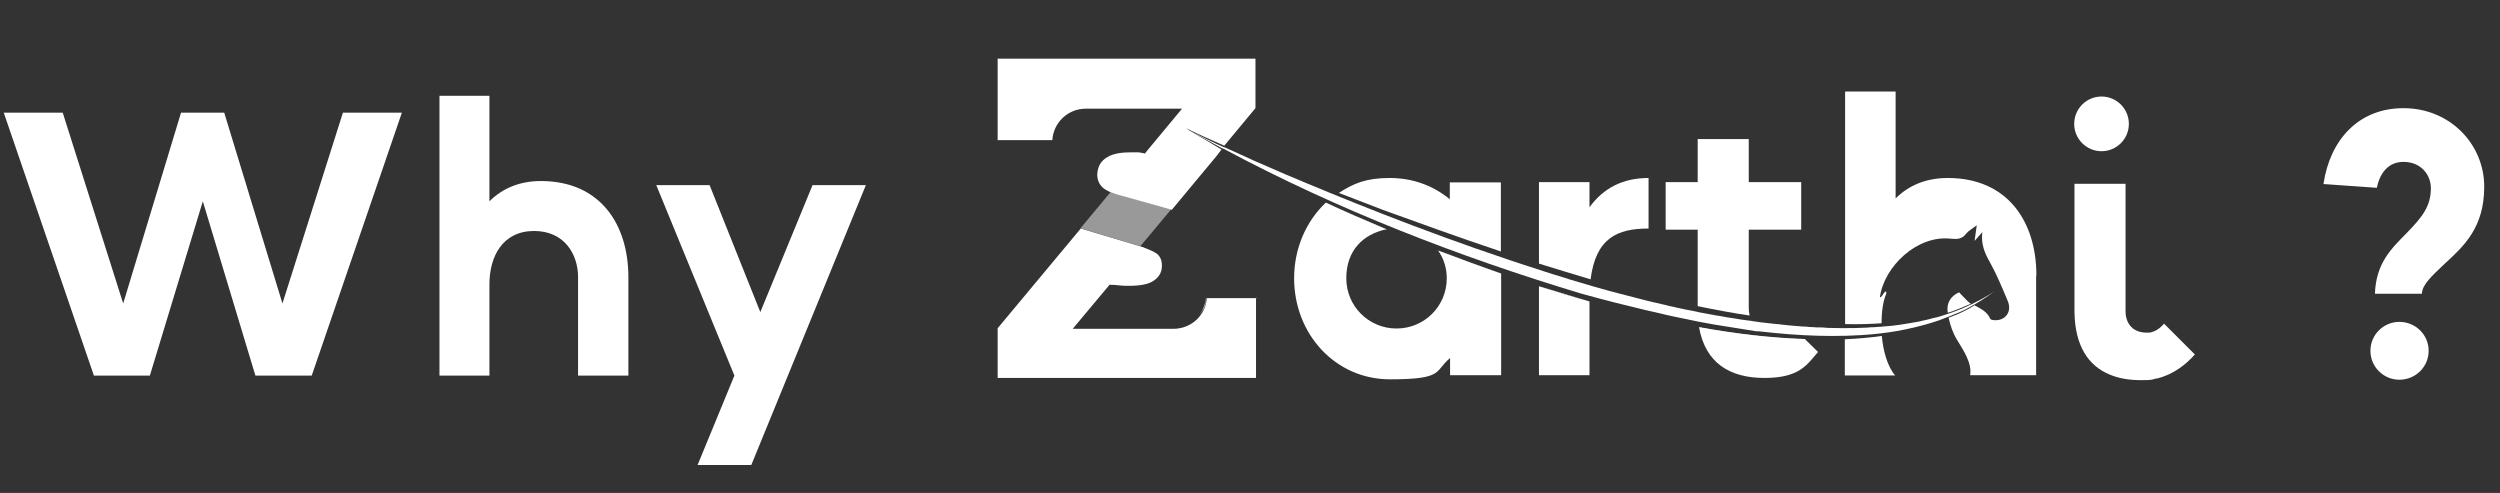
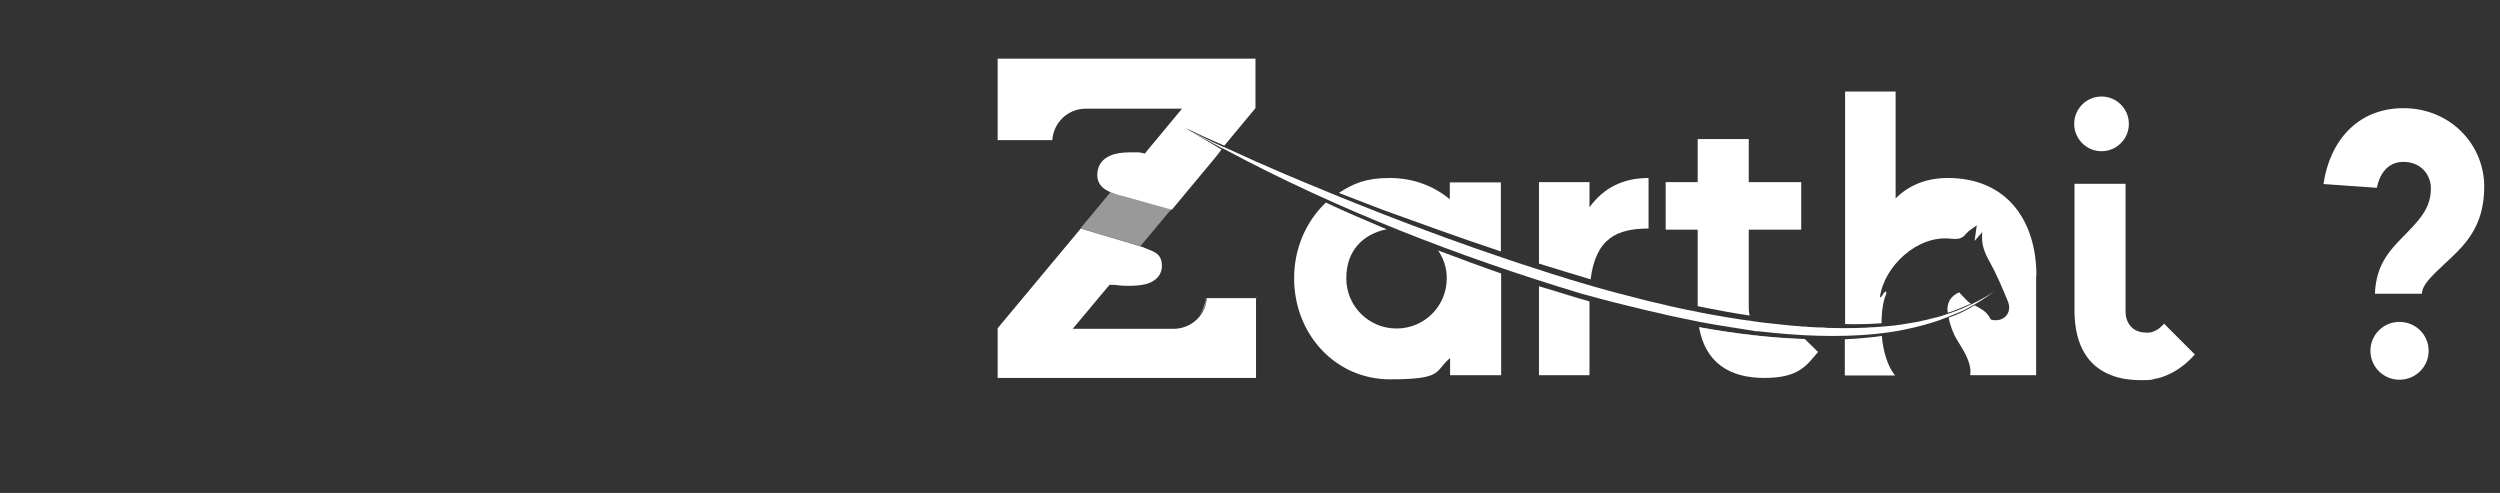
<svg xmlns="http://www.w3.org/2000/svg" width="213" height="42" viewBox="0 0 213 42" fill="none">
  <rect x="0" y="0" width="213" height="42" fill="#333333" stroke="none" />
-   <path d="M8 32L0.32 9.6H5.344L10.496 25.856L15.424 9.6H19.104L24.064 25.856L29.216 9.6H34.24L26.56 32H21.76L17.28 17.152L12.768 32H8ZM37.443 32V8.16H41.699V17.152C42.786 16.064 44.258 15.424 46.083 15.424C51.106 15.424 53.538 19.072 53.538 23.616V32H49.251V23.616C49.251 21.632 48.066 19.68 45.507 19.68C42.819 19.68 41.699 21.856 41.699 24.224V32H37.443ZM59.435 39.616L62.571 32L55.915 15.776H60.459L64.779 26.592L69.227 15.776H73.771L64.011 39.616H59.435Z" fill="white" />
  <path d="M202.344 25.024C202.44 22.368 203.784 21.152 205.064 19.84C206.376 18.496 207.112 17.568 207.112 16.032C207.112 14.944 206.312 13.792 204.776 13.792C203.368 13.792 202.728 14.912 202.504 16L197.96 15.68C198.504 11.968 200.904 9.216 204.776 9.216C208.744 9.216 211.656 12.288 211.656 15.904C211.656 19.392 209.928 20.96 208.296 22.464C207.144 23.552 206.376 24.256 206.344 25.024H202.344ZM201.96 29.888C201.96 28.512 203.08 27.424 204.424 27.424C205.8 27.424 206.92 28.512 206.92 29.888C206.92 31.264 205.8 32.352 204.424 32.352C203.08 32.352 201.96 31.264 201.96 29.888Z" fill="white" />
  <g clip-path="url(#clip0_7512_2630)">
    <path d="M179.051 12.883C180.336 12.883 181.379 11.84 181.379 10.553C181.379 9.267 180.336 8.224 179.051 8.224C177.765 8.224 176.722 9.267 176.722 10.553C176.722 11.84 177.765 12.883 179.051 12.883Z" fill="white" />
    <path d="M123.523 15.518V16.977C122.159 15.847 120.419 15.165 118.396 15.165C116.374 15.165 115.315 15.636 114.069 16.436C115.339 16.93 116.585 17.4 117.855 17.894C120.607 18.883 124.064 20.153 127.874 21.424V15.541H123.523V15.518ZM122.535 21.353C123.006 22.036 123.265 22.836 123.265 23.706C123.265 26.083 121.36 27.989 118.984 27.989C116.609 27.989 114.704 26.083 114.704 23.706C114.704 21.33 116.138 19.965 118.09 19.541H118.114C116.28 18.765 114.539 18.012 112.963 17.259C111.294 18.836 110.259 21.142 110.259 23.706C110.259 28.483 113.787 32.318 118.42 32.318C123.053 32.318 122.183 31.636 123.547 30.506V31.965H127.898V23.306C126.063 22.671 124.276 22.012 122.559 21.353H122.535Z" fill="white" />
    <path d="M131.12 24.389V31.965H135.424V25.683C133.966 25.283 132.531 24.836 131.12 24.389ZM135.424 17.659V15.518H131.12V22.459C132.555 22.906 134.036 23.353 135.518 23.8C135.965 20.271 137.799 19.471 140.457 19.471V15.165C138.246 15.165 136.6 16.036 135.424 17.659Z" fill="white" />
    <path d="M153.463 19.565V15.518H148.994V11.847H144.643V15.518H141.915V19.565H144.643V26.083C146.125 26.389 147.607 26.671 149.065 26.883C149.018 26.671 148.994 26.459 148.994 26.224V19.565H153.463ZM153.768 28.883C150.899 28.789 147.865 28.436 144.761 27.871C144.761 27.871 144.761 27.871 144.761 27.895C145.302 30.907 147.348 32.201 150.335 32.201C153.322 32.201 153.957 31.071 154.897 29.989L153.745 28.859L153.768 28.883Z" fill="white" />
    <path d="M161.482 31.989H157.178V28.906C158.26 28.859 159.318 28.765 160.33 28.624C160.447 29.895 160.8 31.212 161.482 32.012V31.989Z" fill="white" />
    <path d="M167.926 25.871C167.291 26.153 166.633 26.436 165.951 26.648C165.809 25.824 166.209 25.212 166.915 24.906C167.103 25.095 167.291 25.306 167.479 25.495C167.597 25.612 167.714 25.73 167.832 25.824C167.856 25.824 167.879 25.871 167.926 25.871Z" fill="white" />
    <path d="M173.478 23.471V31.965H167.857C168.022 30.954 167.316 29.895 166.752 28.977C166.399 28.412 166.164 27.73 166.023 27.071C166.799 26.789 167.575 26.436 168.233 26.012C168.774 26.318 169.292 26.53 169.574 27.165C169.621 27.259 169.856 27.283 170.021 27.283C170.914 27.283 171.432 26.506 171.056 25.636C170.585 24.506 170.115 23.377 169.527 22.318C169.104 21.565 168.774 20.836 168.892 19.777C168.633 20.083 168.492 20.247 168.233 20.53C168.304 20.012 168.351 19.659 168.421 19.189C168.069 19.471 167.739 19.636 167.528 19.895C167.175 20.365 166.799 20.389 166.234 20.341C163.365 19.989 160.519 22.695 160.166 25.33C160.402 25.33 160.449 24.836 160.707 24.836C160.707 24.93 160.707 25 160.707 25.047C160.449 25.589 160.308 26.53 160.308 27.542C159.296 27.612 158.261 27.636 157.203 27.612V7.8H161.507V16.906C162.612 15.8 164.094 15.165 165.952 15.165C171.032 15.165 173.501 18.859 173.501 23.471H173.478Z" fill="white" />
    <path d="M118.138 19.565H118.114C116.28 18.789 114.563 18.036 112.987 17.283C114.563 18.012 116.303 18.765 118.138 19.541V19.565Z" fill="white" />
    <path d="M127.874 23.306C126.04 22.695 124.276 22.036 122.559 21.353C124.276 22.012 126.063 22.671 127.898 23.306H127.874Z" fill="white" />
    <path d="M135.424 25.683C133.989 25.283 132.531 24.859 131.12 24.389C132.531 24.812 133.989 25.259 135.424 25.683Z" fill="white" />
    <path d="M153.815 28.93C150.923 28.836 147.889 28.483 144.784 27.918C144.784 27.918 144.784 27.918 144.784 27.895C147.865 28.459 150.899 28.812 153.792 28.907L153.839 28.953L153.815 28.93Z" fill="white" />
    <path opacity="0.5" d="M102.756 25.33C102.756 25.377 102.756 25.424 102.756 25.471C102.733 25.918 102.592 26.295 102.38 26.577C102.333 26.671 102.262 26.742 102.192 26.812C102.474 26.436 102.686 25.965 102.756 25.306V25.33Z" fill="white" />
    <path opacity="0.5" d="M99.793 17.824L97.159 20.977L92.056 19.447L94.643 16.341C94.854 16.436 95.113 16.506 95.372 16.577L99.746 17.8L99.793 17.824Z" fill="white" />
    <path d="M107.013 25.33V32.201H85V27.965L91.726 19.895L92.079 19.471L97.183 21C97.23 21 97.3 21.047 97.347 21.047C97.394 21.047 97.465 21.095 97.512 21.118C97.959 21.283 98.429 21.494 98.594 21.636C98.852 21.871 98.993 22.177 98.993 22.6C98.993 23.024 98.993 22.671 98.993 22.718C98.97 23.259 98.711 23.659 98.217 23.965C97.724 24.271 96.877 24.389 95.701 24.342C95.513 24.342 95.207 24.295 94.925 24.271C94.854 24.271 94.784 24.271 94.737 24.271C94.666 24.271 94.596 24.271 94.549 24.247L94.29 24.553L91.397 28.012H100.005C101.016 28.012 101.933 27.471 102.427 26.648C102.615 26.342 102.757 25.989 102.804 25.542C102.804 25.495 102.804 25.448 102.804 25.401H107.06L107.013 25.33Z" fill="white" />
    <path d="M102.757 25.471C102.733 25.918 102.592 26.295 102.38 26.577C102.569 26.248 102.71 25.871 102.757 25.471Z" fill="white" />
    <path d="M106.966 5V9.212L104.309 12.412C103.274 11.965 101.863 11.33 100.969 10.883C101.087 10.93 101.181 11.024 101.298 11.094C101.91 11.447 103.979 12.671 104.074 12.741L103.979 12.859L103.768 13.141L103.58 13.377L99.84 17.871L95.466 16.647C95.183 16.577 94.948 16.506 94.737 16.412C94.525 16.318 94.596 16.341 94.737 16.412C94.713 16.412 94.666 16.389 94.619 16.365C94.619 16.365 94.619 16.365 94.596 16.365C94.525 16.318 94.431 16.294 94.431 16.294C94.196 16.177 94.031 16.059 93.913 15.941C93.608 15.636 93.467 15.259 93.49 14.789C93.537 14.153 93.82 13.683 94.36 13.377C94.831 13.094 95.513 12.977 96.359 12.977C97.206 12.977 96.665 12.977 96.83 12.977C96.924 12.977 97.041 12.977 97.159 13C97.159 13 97.23 13 97.347 13.047C97.347 13.047 97.371 13.047 97.394 13.047C97.441 13.047 97.488 13.047 97.535 13.094L97.818 12.741L100.71 9.259H92.502C90.997 9.259 89.751 10.435 89.657 11.941H85V5H106.966Z" fill="white" />
    <path d="M184.39 27.565C184.201 27.777 183.849 28.154 183.331 28.295C183.19 28.342 183.049 28.342 182.908 28.342C182.108 28.342 181.567 28.012 181.285 27.424C181.168 27.165 181.097 26.883 181.097 26.553C181.097 26.506 181.097 26.459 181.097 26.412V19.753V15.706V15.659H176.746V26.412C176.746 26.483 176.746 26.53 176.746 26.601C176.793 29.471 177.922 31.165 179.756 31.918C180.533 32.248 181.426 32.389 182.438 32.389C183.449 32.389 183.308 32.342 183.708 32.248C183.731 32.248 183.755 32.248 183.778 32.248C185.213 31.895 186.271 31.024 187 30.201L184.366 27.565H184.39Z" fill="white" />
    <path d="M160.847 28.295C161.318 28.224 161.764 28.154 162.211 28.059C161.764 28.154 161.294 28.224 160.847 28.295Z" fill="white" />
    <path d="M163.999 27.659C164.422 27.542 164.869 27.401 165.269 27.259C164.846 27.401 164.422 27.542 163.999 27.659Z" fill="white" />
    <path d="M167.691 26.224C167.432 26.365 167.174 26.483 166.915 26.601C167.174 26.483 167.432 26.342 167.691 26.224Z" fill="white" />
    <path d="M160.847 28.295C161.318 28.224 161.764 28.154 162.211 28.059C161.764 28.154 161.294 28.224 160.847 28.295Z" fill="white" />
    <path d="M163.999 27.659C164.422 27.542 164.869 27.401 165.269 27.259C164.846 27.401 164.422 27.542 163.999 27.659Z" fill="white" />
    <path d="M167.691 26.224C167.432 26.365 167.174 26.483 166.915 26.601C167.174 26.483 167.432 26.342 167.691 26.224Z" fill="white" />
    <path d="M135.753 24.365C136.506 24.577 137.235 24.789 137.987 24.977C137.235 24.789 136.482 24.577 135.753 24.365Z" fill="white" />
    <path d="M154.121 27.871C154.333 27.871 154.568 27.895 154.78 27.918C154.568 27.918 154.333 27.918 154.121 27.871Z" fill="white" />
    <path d="M154.78 27.895C155.086 27.895 155.368 27.918 155.673 27.942C155.391 27.942 155.086 27.942 154.78 27.895Z" fill="white" />
    <path d="M153.533 27.824C153.721 27.824 153.933 27.848 154.121 27.871C153.933 27.871 153.721 27.848 153.533 27.824Z" fill="white" />
    <path d="M152.969 27.777C153.157 27.777 153.345 27.8 153.533 27.824C153.345 27.824 153.157 27.8 152.969 27.777Z" fill="white" />
    <path d="M159.671 27.895C159.836 27.895 160.001 27.895 160.165 27.848C160.001 27.848 159.836 27.848 159.671 27.895Z" fill="white" />
    <path d="M160.166 27.848C160.518 27.824 160.871 27.777 161.224 27.753C160.871 27.8 160.518 27.824 160.166 27.848Z" fill="white" />
    <path d="M159.083 27.918C159.272 27.918 159.46 27.918 159.648 27.871C159.46 27.871 159.272 27.895 159.083 27.918Z" fill="white" />
    <path d="M141.703 25.918C141.868 25.965 142.032 25.989 142.173 26.036C142.009 25.989 141.844 25.965 141.703 25.918Z" fill="white" />
    <path d="M144.196 26.459C144.384 26.506 144.573 26.53 144.737 26.577C144.549 26.53 144.361 26.506 144.196 26.459Z" fill="white" />
    <path d="M145.866 26.789C146.054 26.836 146.243 26.859 146.431 26.883C146.243 26.859 146.054 26.812 145.866 26.789Z" fill="white" />
    <path d="M142.174 26.036C142.433 26.083 142.691 26.153 142.926 26.201C142.668 26.153 142.433 26.083 142.174 26.036Z" fill="white" />
-     <path d="M151.181 27.612C151.393 27.612 151.581 27.659 151.769 27.683C151.557 27.683 151.369 27.636 151.181 27.612Z" fill="white" />
    <path d="M142.95 26.201C143.138 26.248 143.326 26.271 143.491 26.318C143.302 26.271 143.114 26.248 142.95 26.201Z" fill="white" />
    <path d="M149.535 27.401C149.841 27.448 150.147 27.495 150.452 27.518C150.147 27.471 149.841 27.448 149.535 27.401Z" fill="white" />
    <path d="M150.452 27.518C150.687 27.542 150.946 27.589 151.181 27.612C150.946 27.589 150.687 27.565 150.452 27.518Z" fill="white" />
    <path d="M148.923 27.306C149.135 27.33 149.323 27.354 149.535 27.401C149.323 27.377 149.135 27.354 148.923 27.306Z" fill="white" />
-     <path d="M146.431 26.906C146.642 26.953 146.878 26.977 147.089 27.024C146.878 26.977 146.666 26.953 146.431 26.906Z" fill="white" />
    <path d="M148.289 27.212C148.5 27.236 148.712 27.283 148.9 27.306C148.688 27.283 148.477 27.236 148.289 27.212Z" fill="white" />
    <path d="M147.701 27.118C147.912 27.142 148.1 27.189 148.289 27.212C148.1 27.189 147.889 27.142 147.701 27.118Z" fill="white" />
    <path d="M147.089 27.024C147.301 27.071 147.512 27.095 147.7 27.118C147.489 27.095 147.277 27.048 147.089 27.024Z" fill="white" />
    <path d="M169.902 24.836C169.22 25.353 168.467 25.824 167.715 26.224C167.456 26.365 167.197 26.483 166.939 26.601C166.398 26.836 165.857 27.048 165.292 27.259C164.869 27.401 164.446 27.542 164.022 27.659C163.434 27.824 162.846 27.965 162.258 28.083C161.812 28.177 161.341 28.248 160.894 28.318C160.424 28.389 159.954 28.436 159.483 28.483C159.178 28.506 158.848 28.53 158.543 28.553C157.743 28.601 156.943 28.624 156.12 28.624C154.497 28.624 152.828 28.53 151.158 28.365C150.711 28.318 150.264 28.271 149.817 28.224H149.629C149.182 28.154 148.735 28.083 148.312 28.012C147.559 27.895 146.83 27.777 146.101 27.659C145.678 27.589 145.231 27.495 144.808 27.424C144.126 27.283 143.42 27.142 142.762 27C142.315 26.906 141.868 26.812 141.421 26.695C140.527 26.506 139.681 26.295 138.834 26.083C138.411 25.989 137.987 25.871 137.587 25.777C136.576 25.518 135.588 25.259 134.671 25C124.229 21.848 113.975 17.871 104.332 12.718C104.285 12.694 104.238 12.671 104.191 12.647C104.191 12.647 104.168 12.647 104.144 12.647C103.18 12.13 102.239 11.612 101.298 11.094C102.263 11.588 103.25 12.082 104.238 12.53C104.238 12.53 104.262 12.53 104.285 12.53C104.332 12.553 104.379 12.577 104.45 12.6C106.12 13.377 107.813 14.13 109.53 14.859C114.21 16.836 121.007 19.612 128.462 22.106C128.862 22.247 129.262 22.365 129.662 22.506C130.532 22.789 131.402 23.071 132.272 23.353C132.743 23.495 133.237 23.636 133.707 23.8C134.389 24.012 135.095 24.201 135.777 24.412C136.529 24.624 137.258 24.836 138.011 25.024C138.575 25.165 139.116 25.306 139.657 25.448C139.939 25.518 140.198 25.589 140.48 25.659C140.88 25.753 141.303 25.848 141.703 25.942C141.868 25.989 142.032 26.012 142.174 26.059C142.432 26.106 142.691 26.177 142.926 26.224C143.35 26.318 143.773 26.412 144.196 26.483C144.384 26.53 144.572 26.553 144.737 26.601C145.113 26.671 145.49 26.742 145.866 26.812C146.054 26.859 146.242 26.883 146.43 26.906C146.642 26.953 146.877 26.977 147.089 27.024C147.301 27.071 147.512 27.095 147.7 27.118C148.1 27.189 148.524 27.259 148.923 27.306C149.676 27.424 150.405 27.518 151.134 27.589C151.134 27.589 151.158 27.589 151.181 27.589C154.356 27.965 157.39 28.059 160.165 27.848C160.518 27.824 160.871 27.777 161.224 27.753C161.67 27.706 162.094 27.636 162.517 27.565C162.799 27.518 163.082 27.471 163.34 27.424C163.481 27.401 163.623 27.377 163.764 27.33C164.022 27.283 164.305 27.212 164.563 27.142C164.704 27.095 164.822 27.071 164.963 27.048C165.222 26.977 165.48 26.906 165.739 26.812C166.115 26.695 166.492 26.553 166.868 26.412C167.103 26.318 167.338 26.224 167.574 26.106C168.397 25.73 169.173 25.33 169.902 24.836Z" fill="white" />
  </g>
  <defs>
    <clipPath id="clip0_7512_2630">
      <rect width="102" height="27.389" fill="white" transform="translate(85 5)" />
    </clipPath>
  </defs>
</svg>